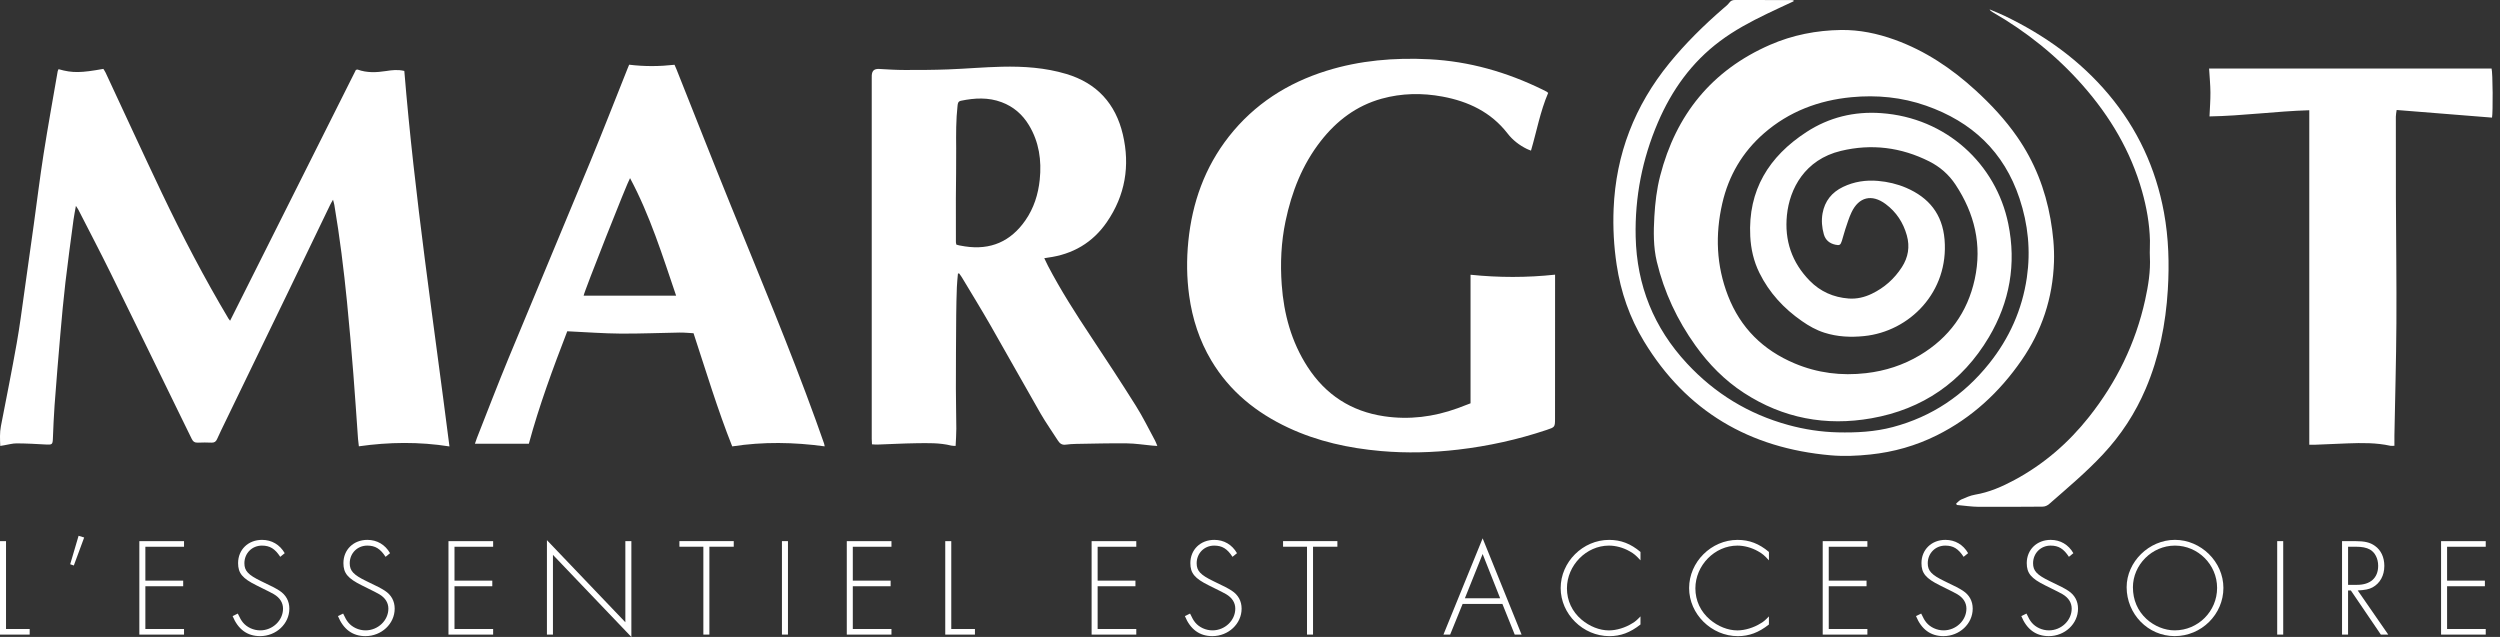
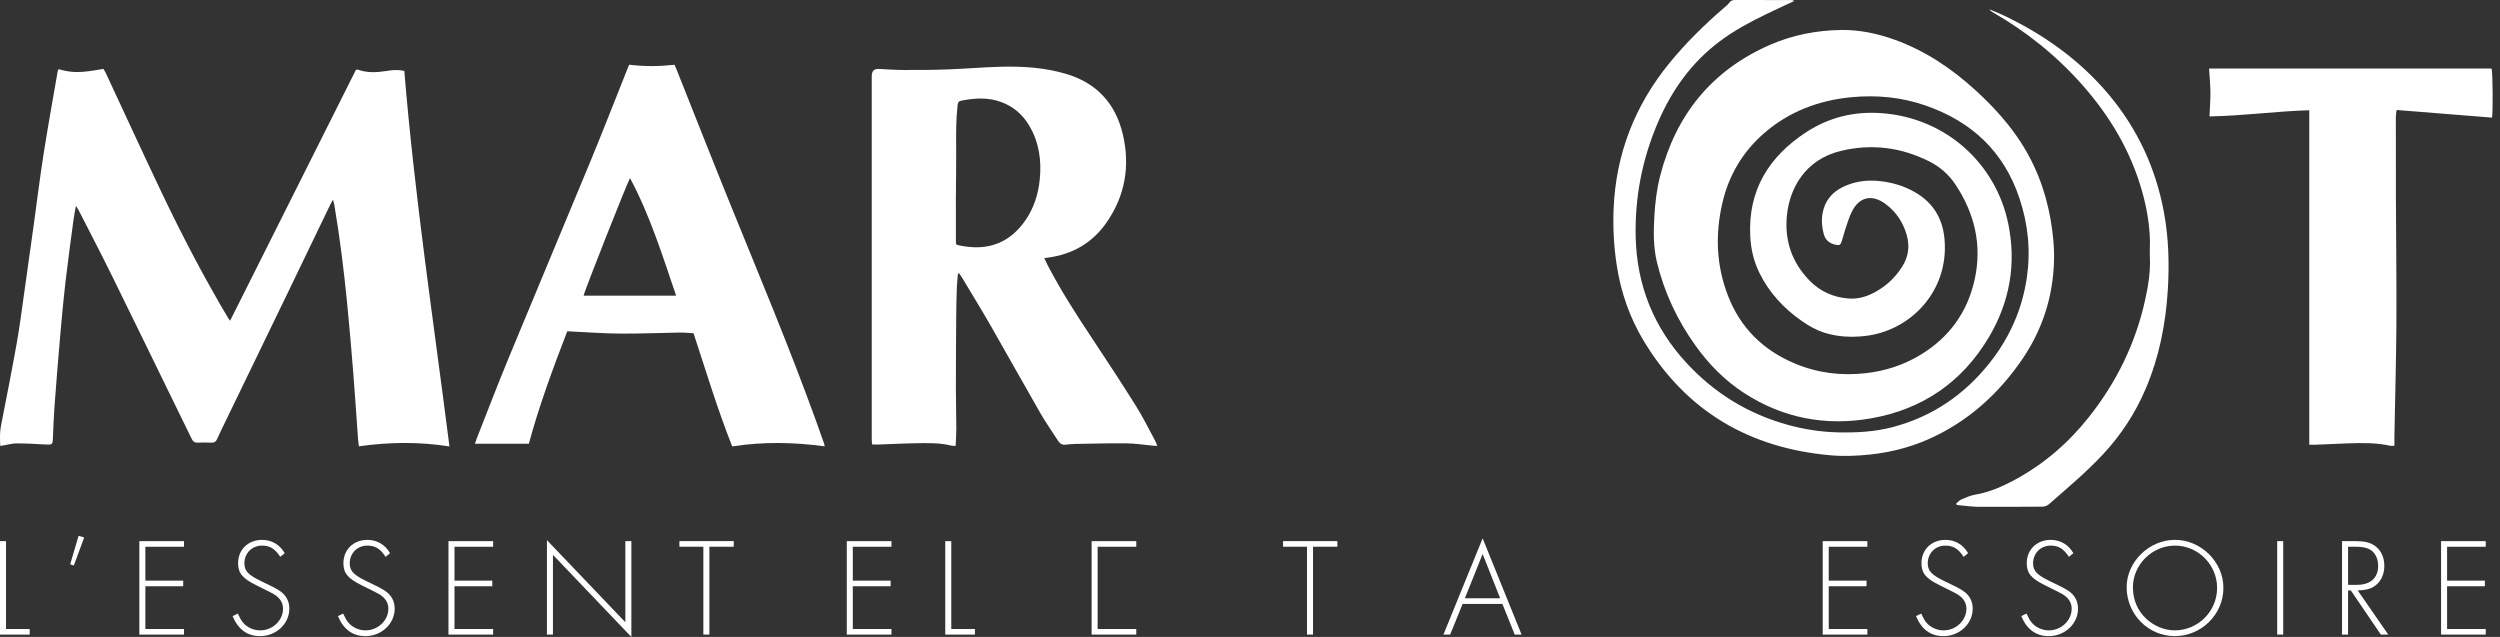
<svg xmlns="http://www.w3.org/2000/svg" width="157" height="40" viewBox="0 0 157 40" fill="none">
  <rect x="0" y="0" width="157" height="40" fill="#333333" stroke="none" />
  <path d="M112.639 0.081C112.079 0.342 111.518 0.599 110.962 0.867C109.934 1.363 108.929 1.899 108.012 2.586C106.227 3.921 104.983 5.668 104.114 7.697C103.134 9.987 102.664 12.38 102.72 14.868C102.788 17.924 103.859 20.585 105.945 22.828C107.697 24.715 109.815 26.006 112.3 26.688C113.317 26.967 114.353 27.127 115.411 27.152C116.579 27.179 117.736 27.12 118.868 26.82C121.329 26.168 123.331 24.813 124.914 22.835C126.184 21.248 126.992 19.447 127.286 17.434C127.533 15.744 127.366 14.085 126.825 12.461C125.849 9.528 123.837 7.644 120.952 6.635C119.433 6.103 117.862 5.953 116.271 6.104C114.216 6.301 112.352 7.001 110.778 8.372C109.425 9.55 108.559 11.029 108.159 12.773C107.709 14.739 107.783 16.675 108.518 18.573C109.303 20.595 110.72 21.988 112.704 22.823C114.141 23.429 115.639 23.613 117.19 23.434C118.397 23.295 119.525 22.93 120.564 22.31C122.399 21.213 123.56 19.619 124.014 17.531C124.481 15.38 124.006 13.409 122.805 11.593C122.388 10.961 121.83 10.476 121.157 10.136C119.389 9.247 117.534 9.014 115.609 9.476C113.339 10.022 112.386 11.859 112.219 13.511C112.058 15.1 112.527 16.482 113.647 17.627C114.317 18.312 115.146 18.676 116.099 18.747C116.605 18.784 117.09 18.669 117.546 18.45C118.334 18.072 118.963 17.512 119.437 16.779C119.836 16.16 119.949 15.499 119.749 14.783C119.523 13.977 119.089 13.313 118.418 12.814C117.549 12.17 116.736 12.364 116.274 13.338C116.114 13.675 116.007 14.039 115.886 14.394C115.805 14.635 115.748 14.884 115.67 15.125C115.584 15.393 115.523 15.425 115.259 15.367C114.896 15.286 114.642 15.083 114.537 14.715C114.415 14.283 114.378 13.842 114.456 13.401C114.594 12.628 115.038 12.076 115.743 11.738C116.44 11.404 117.179 11.294 117.942 11.361C118.55 11.415 119.141 11.551 119.707 11.794C121.142 12.411 121.983 13.451 122.118 15.04C122.396 18.333 119.925 20.817 117.066 21.106C116.219 21.192 115.387 21.153 114.573 20.894C114.061 20.732 113.599 20.47 113.162 20.165C112.023 19.375 111.109 18.387 110.491 17.137C110.132 16.411 109.957 15.637 109.916 14.836C109.769 11.945 111.085 9.827 113.448 8.29C114.867 7.367 116.443 6.986 118.129 7.104C122.234 7.387 125.354 10.313 126.119 14.051C126.637 16.578 126.209 18.972 124.903 21.174C123.235 23.985 120.747 25.699 117.527 26.268C114.669 26.774 111.976 26.27 109.524 24.677C108.313 23.89 107.315 22.875 106.476 21.702C105.329 20.101 104.506 18.345 104.048 16.434C103.827 15.508 103.839 14.55 103.893 13.597C103.943 12.733 104.042 11.878 104.259 11.041C105.247 7.204 107.501 4.413 111.16 2.815C112.575 2.198 114.073 1.905 115.615 1.883C116.778 1.867 117.903 2.103 118.994 2.497C120.908 3.189 122.561 4.298 124.055 5.662C125.031 6.553 125.927 7.512 126.682 8.6C127.766 10.162 128.442 11.887 128.771 13.752C128.928 14.647 129.021 15.546 128.99 16.457C128.913 18.718 128.232 20.78 126.947 22.635C125.563 24.633 123.826 26.245 121.635 27.337C120.315 27.995 118.919 28.389 117.449 28.543C116.62 28.63 115.792 28.666 114.964 28.593C109.871 28.146 105.908 25.835 103.241 21.434C102.344 19.954 101.783 18.339 101.525 16.623C101.35 15.461 101.287 14.294 101.335 13.119C101.475 9.674 102.662 6.631 104.838 3.963C105.856 2.715 106.998 1.592 108.212 0.539C108.345 0.423 108.493 0.315 108.596 0.175C108.695 0.04 108.803 0 108.958 0C110.132 0.004 111.306 0.003 112.479 0.004C112.53 0.004 112.58 0.012 112.632 0.016C112.634 0.037 112.637 0.059 112.639 0.08V0.081Z" fill="white" />
  <path d="M3.675 4.343C4.566 4.603 5.119 4.571 6.491 4.326C6.534 4.397 6.592 4.475 6.632 4.562C7.811 7.085 8.972 9.619 10.17 12.133C11.451 14.818 12.827 17.453 14.35 20.011C14.371 20.047 14.401 20.078 14.45 20.142C17.096 14.867 19.729 9.617 22.35 4.391C22.413 4.376 22.438 4.362 22.456 4.368C23.047 4.584 23.647 4.554 24.258 4.459C24.616 4.403 24.982 4.357 25.391 4.455C26.037 12.33 27.224 20.149 28.226 28.036C26.321 27.736 24.442 27.758 22.537 28.028C22.517 27.856 22.497 27.717 22.485 27.577C22.386 26.21 22.3 24.843 22.19 23.477C22.069 21.968 21.942 20.459 21.791 18.953C21.588 16.918 21.338 14.89 20.997 12.873C20.982 12.787 20.955 12.704 20.914 12.542C20.831 12.688 20.776 12.774 20.733 12.866C19.834 14.728 18.939 16.591 18.04 18.452C16.659 21.308 15.274 24.162 13.892 27.016C13.8 27.206 13.711 27.396 13.626 27.588C13.56 27.735 13.458 27.804 13.29 27.798C13.003 27.787 12.714 27.783 12.427 27.798C12.229 27.808 12.12 27.728 12.039 27.559C11.781 27.02 11.514 26.487 11.252 25.951C9.825 23.032 8.406 20.108 6.969 17.193C6.305 15.844 5.607 14.512 4.923 13.174C4.89 13.11 4.845 13.052 4.767 12.931C4.709 13.263 4.653 13.527 4.617 13.794C4.443 15.109 4.261 16.423 4.108 17.739C3.983 18.815 3.885 19.894 3.791 20.973C3.66 22.471 3.538 23.969 3.426 25.468C3.374 26.162 3.351 26.859 3.321 27.555C3.306 27.907 3.269 27.936 2.901 27.916C2.283 27.881 1.663 27.847 1.045 27.844C0.784 27.843 0.523 27.922 0.261 27.963C0.187 27.976 0.113 27.988 0.016 28.005C-0.002 27.577 -0.022 27.173 0.057 26.765C0.395 25.03 0.741 23.297 1.05 21.557C1.242 20.481 1.378 19.394 1.532 18.312C1.731 16.912 1.925 15.512 2.12 14.111C2.325 12.633 2.505 11.152 2.736 9.68C3.008 7.945 3.323 6.216 3.621 4.485C3.628 4.444 3.652 4.405 3.677 4.344L3.675 4.343Z" fill="white" />
  <path d="M60.158 17.186C60.135 17.469 60.101 17.751 60.091 18.035C60.07 18.619 60.054 19.205 60.05 19.791C60.039 21.328 60.03 22.866 60.03 24.402C60.03 25.242 60.055 26.082 60.057 26.923C60.058 27.275 60.03 27.626 60.013 28.003C59.907 27.996 59.82 28.003 59.739 27.983C59.009 27.8 58.265 27.826 57.525 27.835C56.718 27.846 55.911 27.892 55.104 27.919C54.997 27.923 54.889 27.91 54.76 27.904C54.754 27.772 54.745 27.665 54.745 27.557C54.745 20.014 54.745 12.471 54.745 4.929C54.745 4.863 54.743 4.796 54.747 4.73C54.768 4.422 54.915 4.313 55.226 4.331C55.755 4.362 56.286 4.394 56.816 4.395C57.723 4.397 58.632 4.393 59.538 4.359C60.667 4.317 61.793 4.216 62.921 4.19C64.286 4.159 65.643 4.249 66.963 4.644C68.889 5.218 70.063 6.519 70.515 8.445C70.977 10.414 70.663 12.273 69.507 13.952C68.618 15.243 67.367 15.97 65.813 16.178C65.749 16.188 65.685 16.198 65.58 16.215C65.665 16.391 65.736 16.548 65.816 16.702C66.618 18.233 67.546 19.686 68.501 21.123C69.46 22.57 70.415 24.021 71.337 25.492C71.778 26.192 72.142 26.941 72.537 27.669C72.588 27.764 72.622 27.869 72.68 28.005C72.547 27.996 72.451 27.991 72.356 27.983C71.828 27.934 71.3 27.849 70.772 27.843C69.709 27.83 68.647 27.86 67.584 27.877C67.363 27.881 67.142 27.895 66.923 27.925C66.69 27.956 66.552 27.849 66.434 27.664C66.073 27.095 65.678 26.545 65.343 25.96C64.284 24.12 63.255 22.264 62.198 20.423C61.62 19.416 61.011 18.427 60.414 17.431C60.359 17.339 60.291 17.254 60.229 17.166C60.205 17.172 60.181 17.178 60.158 17.185V17.186ZM60.063 15.364C60.139 15.384 60.191 15.402 60.244 15.412C60.363 15.435 60.483 15.456 60.603 15.474C62.205 15.717 63.468 15.169 64.39 13.844C64.927 13.073 65.201 12.203 65.296 11.279C65.42 10.074 65.255 8.919 64.619 7.863C64.213 7.189 63.646 6.696 62.903 6.418C62.066 6.103 61.212 6.15 60.355 6.326C60.169 6.364 60.151 6.482 60.134 6.637C60.034 7.528 60.04 8.422 60.048 9.317C60.057 10.355 60.033 11.394 60.029 12.432C60.025 13.359 60.029 14.286 60.031 15.214C60.031 15.256 60.048 15.299 60.063 15.367V15.364Z" fill="white" />
-   <path d="M97.225 5.835C96.722 7.007 96.505 8.243 96.146 9.459C96.04 9.416 95.959 9.389 95.883 9.351C95.409 9.117 94.997 8.798 94.676 8.383C93.634 7.038 92.209 6.367 90.586 6.065C89.311 5.829 88.031 5.849 86.771 6.197C85.184 6.637 83.939 7.583 82.942 8.861C81.783 10.345 81.118 12.052 80.733 13.885C80.455 15.206 80.396 16.543 80.492 17.877C80.624 19.719 81.099 21.469 82.116 23.041C83.252 24.794 84.855 25.835 86.921 26.141C88.496 26.375 90.032 26.182 91.526 25.641C91.795 25.543 92.062 25.438 92.35 25.328V17.254C94.128 17.437 95.877 17.439 97.659 17.249C97.659 17.452 97.659 17.616 97.659 17.779C97.659 20.61 97.659 23.441 97.656 26.271C97.656 26.826 97.65 26.825 97.127 27C95.317 27.607 93.462 28.016 91.567 28.237C89.958 28.425 88.344 28.468 86.728 28.326C84.708 28.148 82.749 27.723 80.903 26.859C78.891 25.917 77.225 24.576 76.075 22.648C75.322 21.387 74.881 20.022 74.68 18.568C74.523 17.432 74.513 16.297 74.626 15.161C74.869 12.733 75.656 10.509 77.175 8.573C78.771 6.542 80.851 5.212 83.3 4.447C85.405 3.79 87.568 3.611 89.764 3.722C92.267 3.85 94.62 4.527 96.862 5.621C96.951 5.665 97.041 5.709 97.128 5.756C97.156 5.771 97.179 5.796 97.226 5.833L97.225 5.835Z" fill="white" />
  <path d="M39.512 4.063C40.475 4.181 41.401 4.174 42.36 4.068C42.397 4.152 42.443 4.249 42.482 4.349C43.62 7.203 44.741 10.062 45.897 12.909C47.718 17.393 49.591 21.856 51.239 26.409C51.412 26.886 51.581 27.366 51.749 27.845C51.767 27.895 51.772 27.95 51.79 28.031C49.855 27.768 47.94 27.732 45.983 28.033C45.063 25.718 44.345 23.33 43.554 20.927C43.263 20.912 42.967 20.88 42.673 20.885C41.434 20.904 40.195 20.96 38.955 20.95C37.916 20.942 36.878 20.863 35.838 20.815C35.773 20.812 35.708 20.809 35.624 20.804C34.723 23.139 33.858 25.477 33.212 27.866H29.825C29.872 27.731 29.908 27.612 29.954 27.497C30.611 25.832 31.25 24.159 31.933 22.505C33.638 18.379 35.372 14.265 37.076 10.139C37.877 8.199 38.637 6.241 39.416 4.292C39.444 4.222 39.474 4.152 39.51 4.065L39.512 4.063ZM42.46 18.567C41.603 16.047 40.82 13.53 39.567 11.186C39.414 11.402 36.669 18.353 36.652 18.567H42.46Z" fill="white" />
  <path d="M145.023 6.923C142.915 6.986 140.854 7.275 138.756 7.311C138.779 6.785 138.819 6.295 138.815 5.803C138.811 5.32 138.763 4.837 138.731 4.305C144.668 4.301 150.574 4.302 156.471 4.304C156.549 4.576 156.562 7.059 156.499 7.386C154.517 7.228 152.536 7.069 150.51 6.907C150.491 7.054 150.459 7.191 150.459 7.326C150.457 9.04 150.457 10.754 150.463 12.468C150.472 15.077 150.509 17.686 150.494 20.295C150.48 22.649 150.412 25.004 150.369 27.358C150.365 27.566 150.369 27.775 150.369 27.995C150.258 27.995 150.181 28.009 150.111 27.994C149.227 27.799 148.33 27.811 147.434 27.844C146.759 27.869 146.086 27.901 145.411 27.928C145.293 27.933 145.175 27.928 145.023 27.928V6.923Z" fill="white" />
  <path d="M122.845 31.624C122.95 31.538 123.043 31.423 123.162 31.371C123.446 31.25 123.734 31.116 124.033 31.066C124.92 30.917 125.727 30.564 126.508 30.144C128.348 29.156 129.895 27.817 131.189 26.184C132.919 24.001 134.115 21.558 134.715 18.835C134.912 17.94 135.06 17.034 135.012 16.107C134.995 15.777 135.025 15.444 135.017 15.112C134.992 14.057 134.807 13.025 134.522 12.011C133.813 9.495 132.51 7.31 130.791 5.357C129.16 3.505 127.259 1.985 125.122 0.756C125.056 0.718 124.991 0.675 124.946 0.589C125.264 0.725 125.587 0.85 125.898 1C128.401 2.205 130.621 3.787 132.417 5.923C134.235 8.086 135.385 10.563 135.897 13.342C136.193 14.953 136.238 16.574 136.139 18.199C136.008 20.34 135.597 22.426 134.751 24.412C134.099 25.944 133.204 27.314 132.068 28.531C131.023 29.651 129.853 30.632 128.705 31.637C128.575 31.75 128.438 31.818 128.258 31.818C126.931 31.82 125.602 31.84 124.274 31.829C123.812 31.825 123.35 31.753 122.888 31.712C122.874 31.682 122.861 31.653 122.847 31.623L122.845 31.624Z" fill="white" />
  <path d="M0.378 39.501H1.864V39.853H0V33.984H0.378V39.502V39.501Z" fill="white" />
  <path d="M5.286 33.754L4.636 35.514L4.408 35.435L4.935 33.648L5.287 33.755L5.286 33.754Z" fill="white" />
  <path d="M9.129 34.334V36.464H11.504V36.816H9.129V39.501H11.557V39.853H8.751V33.984H11.557V34.336H9.129V34.334Z" fill="white" />
  <path d="M17.599 34.968C17.265 34.457 16.949 34.264 16.448 34.264C15.823 34.264 15.348 34.748 15.348 35.373C15.348 35.848 15.585 36.102 16.385 36.49C17.124 36.842 17.291 36.93 17.555 37.097C17.959 37.362 18.171 37.748 18.171 38.224C18.171 39.174 17.344 39.949 16.332 39.949C15.532 39.949 14.952 39.526 14.608 38.69L14.934 38.532C15.075 38.832 15.145 38.955 15.259 39.095C15.505 39.394 15.918 39.587 16.34 39.587C17.123 39.587 17.774 38.963 17.774 38.224C17.774 37.845 17.572 37.537 17.203 37.318C17.01 37.204 16.975 37.195 16.112 36.763C15.224 36.324 14.952 35.997 14.952 35.364C14.952 34.519 15.585 33.904 16.456 33.904C17.062 33.904 17.572 34.203 17.88 34.74L17.599 34.969V34.968Z" fill="white" />
  <path d="M24.214 34.968C23.88 34.457 23.564 34.264 23.063 34.264C22.438 34.264 21.963 34.748 21.963 35.373C21.963 35.848 22.2 36.102 23.001 36.49C23.739 36.842 23.906 36.93 24.17 37.097C24.575 37.362 24.786 37.748 24.786 38.224C24.786 39.174 23.959 39.949 22.948 39.949C22.147 39.949 21.567 39.526 21.224 38.69L21.549 38.532C21.69 38.832 21.76 38.955 21.874 39.095C22.12 39.394 22.533 39.587 22.956 39.587C23.738 39.587 24.39 38.963 24.39 38.224C24.39 37.845 24.187 37.537 23.818 37.318C23.625 37.204 23.59 37.195 22.727 36.763C21.839 36.324 21.567 35.997 21.567 35.364C21.567 34.519 22.2 33.904 23.071 33.904C23.677 33.904 24.187 34.203 24.495 34.74L24.214 34.969V34.968Z" fill="white" />
  <path d="M28.542 34.334V36.464H30.916V36.816H28.542V39.501H30.969V39.853H28.164V33.984H30.969V34.336H28.542V34.334Z" fill="white" />
  <path d="M34.347 33.921L39.272 39.077V33.982H39.65V40.001L34.725 34.845V39.852H34.347V33.921Z" fill="white" />
  <path d="M44.549 39.852H44.171V34.334H42.667V33.982H46.079V34.334H44.549V39.852Z" fill="white" />
-   <path d="M49.484 39.852H49.106V33.983H49.484V39.852Z" fill="white" />
  <path d="M53.556 34.334V36.464H55.931V36.816H53.556V39.501H55.984V39.853H53.178V33.984H55.984V34.336H53.556V34.334Z" fill="white" />
  <path d="M59.74 39.501H61.226V39.853H59.362V33.984H59.74V39.502V39.501Z" fill="white" />
-   <path d="M68.931 34.334V36.464H71.306V36.816H68.931V39.501H71.359V39.853H68.553V33.984H71.359V34.336H68.931V34.334Z" fill="white" />
-   <path d="M77.401 34.968C77.067 34.457 76.751 34.264 76.25 34.264C75.625 34.264 75.15 34.748 75.15 35.373C75.15 35.848 75.387 36.102 76.188 36.49C76.926 36.842 77.093 36.93 77.357 37.097C77.762 37.362 77.973 37.748 77.973 38.224C77.973 39.174 77.146 39.949 76.135 39.949C75.334 39.949 74.754 39.526 74.411 38.69L74.736 38.532C74.877 38.832 74.947 38.955 75.061 39.095C75.307 39.394 75.72 39.587 76.143 39.587C76.925 39.587 77.576 38.963 77.576 38.224C77.576 37.845 77.374 37.537 77.005 37.318C76.812 37.204 76.777 37.195 75.915 36.763C75.026 36.324 74.754 35.997 74.754 35.364C74.754 34.519 75.387 33.904 76.258 33.904C76.864 33.904 77.374 34.203 77.683 34.74L77.401 34.969V34.968Z" fill="white" />
+   <path d="M68.931 34.334V36.464H71.306H68.931V39.501H71.359V39.853H68.553V33.984H71.359V34.336H68.931V34.334Z" fill="white" />
  <path d="M82.458 39.852H82.08V34.334H80.576V33.982H83.988V34.334H82.458V39.852Z" fill="white" />
  <path d="M91.853 37.925L91.07 39.852H90.648L93.11 33.807L95.555 39.852H95.124L94.35 37.925H91.853ZM93.11 34.792L91.994 37.572H94.21L93.11 34.792Z" fill="white" />
-   <path d="M103.022 35.188C102.749 34.889 102.609 34.766 102.336 34.617C101.932 34.387 101.465 34.264 101.043 34.264C99.618 34.264 98.404 35.505 98.404 36.948C98.404 37.722 98.73 38.409 99.319 38.911C99.829 39.342 100.454 39.589 101.043 39.589C101.509 39.589 102.072 39.421 102.512 39.14C102.696 39.035 102.802 38.938 103.022 38.709V39.219C102.372 39.73 101.773 39.95 101.07 39.95C99.417 39.95 98.01 38.568 98.01 36.931C98.01 35.294 99.4 33.905 101.053 33.905C101.791 33.905 102.407 34.142 103.023 34.662V35.189L103.022 35.188Z" fill="white" />
-   <path d="M111.088 35.188C110.815 34.889 110.675 34.766 110.402 34.617C109.997 34.387 109.531 34.264 109.109 34.264C107.684 34.264 106.47 35.505 106.47 36.948C106.47 37.722 106.796 38.409 107.385 38.911C107.895 39.342 108.52 39.589 109.109 39.589C109.575 39.589 110.138 39.421 110.578 39.14C110.762 39.035 110.868 38.938 111.088 38.709V39.219C110.438 39.73 109.839 39.95 109.136 39.95C107.483 39.95 106.076 38.568 106.076 36.931C106.076 35.294 107.466 33.905 109.119 33.905C109.857 33.905 110.473 34.142 111.089 34.662V35.189L111.088 35.188Z" fill="white" />
  <path d="M114.845 34.334V36.464H117.219V36.816H114.845V39.501H117.272V39.853H114.466V33.984H117.272V34.336H114.845V34.334Z" fill="white" />
  <path d="M123.314 34.968C122.98 34.457 122.664 34.264 122.162 34.264C121.537 34.264 121.063 34.748 121.063 35.373C121.063 35.848 121.3 36.102 122.101 36.49C122.839 36.842 123.006 36.93 123.27 37.097C123.675 37.362 123.886 37.748 123.886 38.224C123.886 39.174 123.059 39.949 122.048 39.949C121.247 39.949 120.667 39.526 120.325 38.69L120.65 38.532C120.791 38.832 120.861 38.955 120.975 39.095C121.221 39.394 121.634 39.587 122.057 39.587C122.839 39.587 123.491 38.963 123.491 38.224C123.491 37.845 123.288 37.537 122.919 37.318C122.726 37.204 122.691 37.195 121.829 36.763C120.94 36.324 120.668 35.997 120.668 35.364C120.668 34.519 121.301 33.904 122.172 33.904C122.779 33.904 123.288 34.203 123.597 34.74L123.315 34.969L123.314 34.968Z" fill="white" />
  <path d="M129.928 34.968C129.594 34.457 129.278 34.264 128.777 34.264C128.152 34.264 127.677 34.748 127.677 35.373C127.677 35.848 127.914 36.102 128.715 36.49C129.453 36.842 129.62 36.93 129.884 37.097C130.288 37.362 130.5 37.748 130.5 38.224C130.5 39.174 129.673 39.949 128.662 39.949C127.861 39.949 127.281 39.526 126.938 38.69L127.263 38.532C127.404 38.832 127.474 38.955 127.588 39.095C127.834 39.394 128.247 39.587 128.67 39.587C129.452 39.587 130.102 38.963 130.102 38.224C130.102 37.845 129.9 37.537 129.531 37.318C129.338 37.204 129.303 37.195 128.44 36.763C127.552 36.324 127.28 35.997 127.28 35.364C127.28 34.519 127.913 33.904 128.784 33.904C129.39 33.904 129.9 34.203 130.208 34.74L129.927 34.969L129.928 34.968Z" fill="white" />
  <path d="M139.63 36.921C139.63 38.584 138.249 39.948 136.57 39.948C134.891 39.948 133.553 38.557 133.553 36.877C133.553 35.284 134.96 33.903 136.587 33.903C138.214 33.903 139.63 35.275 139.63 36.921ZM133.948 36.886C133.948 37.669 134.239 38.356 134.801 38.875C135.293 39.323 135.945 39.587 136.569 39.587C138.038 39.587 139.234 38.391 139.234 36.921C139.234 35.452 138.029 34.264 136.586 34.264C135.143 34.264 133.947 35.47 133.947 36.886H133.948Z" fill="white" />
  <path d="M143.386 39.852H143.008V33.983H143.386V39.852Z" fill="white" />
  <path d="M149.983 39.852H149.517L147.634 37.081H147.458V39.852H147.08V33.983H147.907C148.505 33.983 148.839 34.062 149.146 34.282C149.525 34.547 149.736 34.995 149.736 35.541C149.736 36.148 149.463 36.632 148.997 36.887C148.769 37.01 148.531 37.054 148.065 37.081L149.982 39.852H149.983ZM148.022 36.728C148.866 36.728 149.349 36.289 149.349 35.532C149.349 35.074 149.147 34.687 148.831 34.51C148.611 34.387 148.321 34.334 147.943 34.334H147.459V36.728H148.022Z" fill="white" />
  <path d="M153.677 34.334V36.464H156.051V36.816H153.677V39.501H156.104V39.853H153.299V33.984H156.104V34.336H153.677V34.334Z" fill="white" />
</svg>